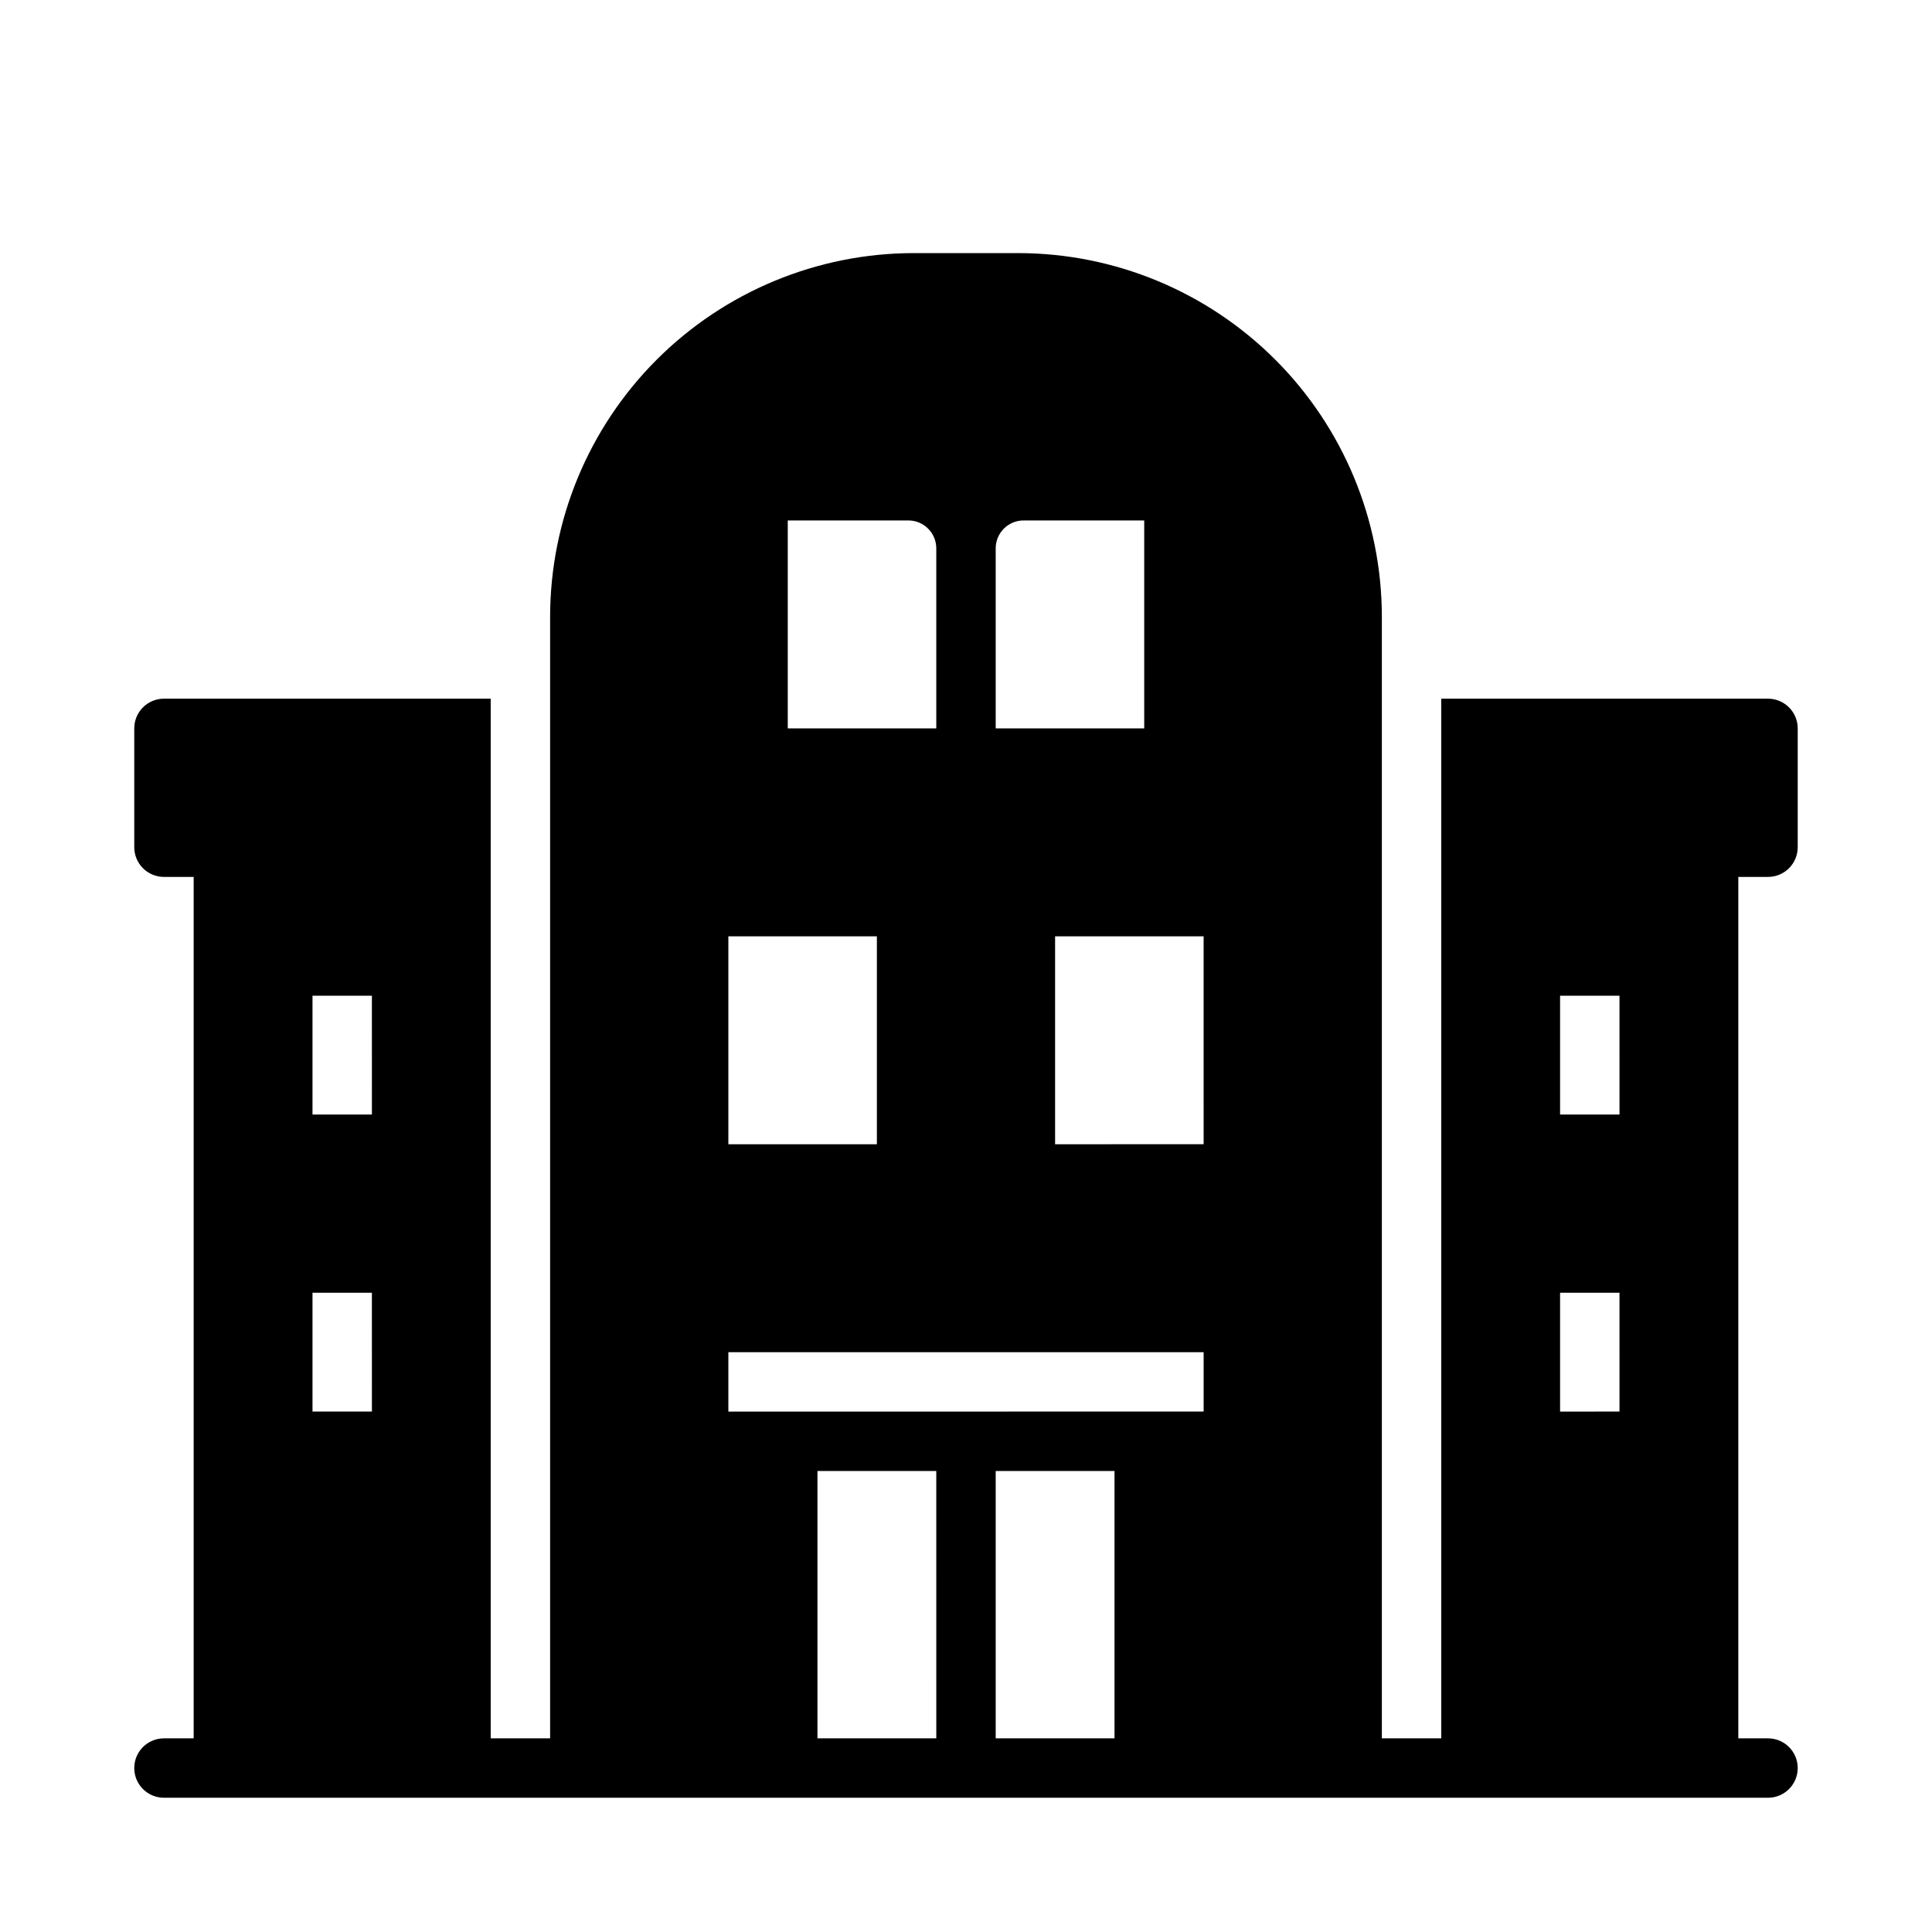
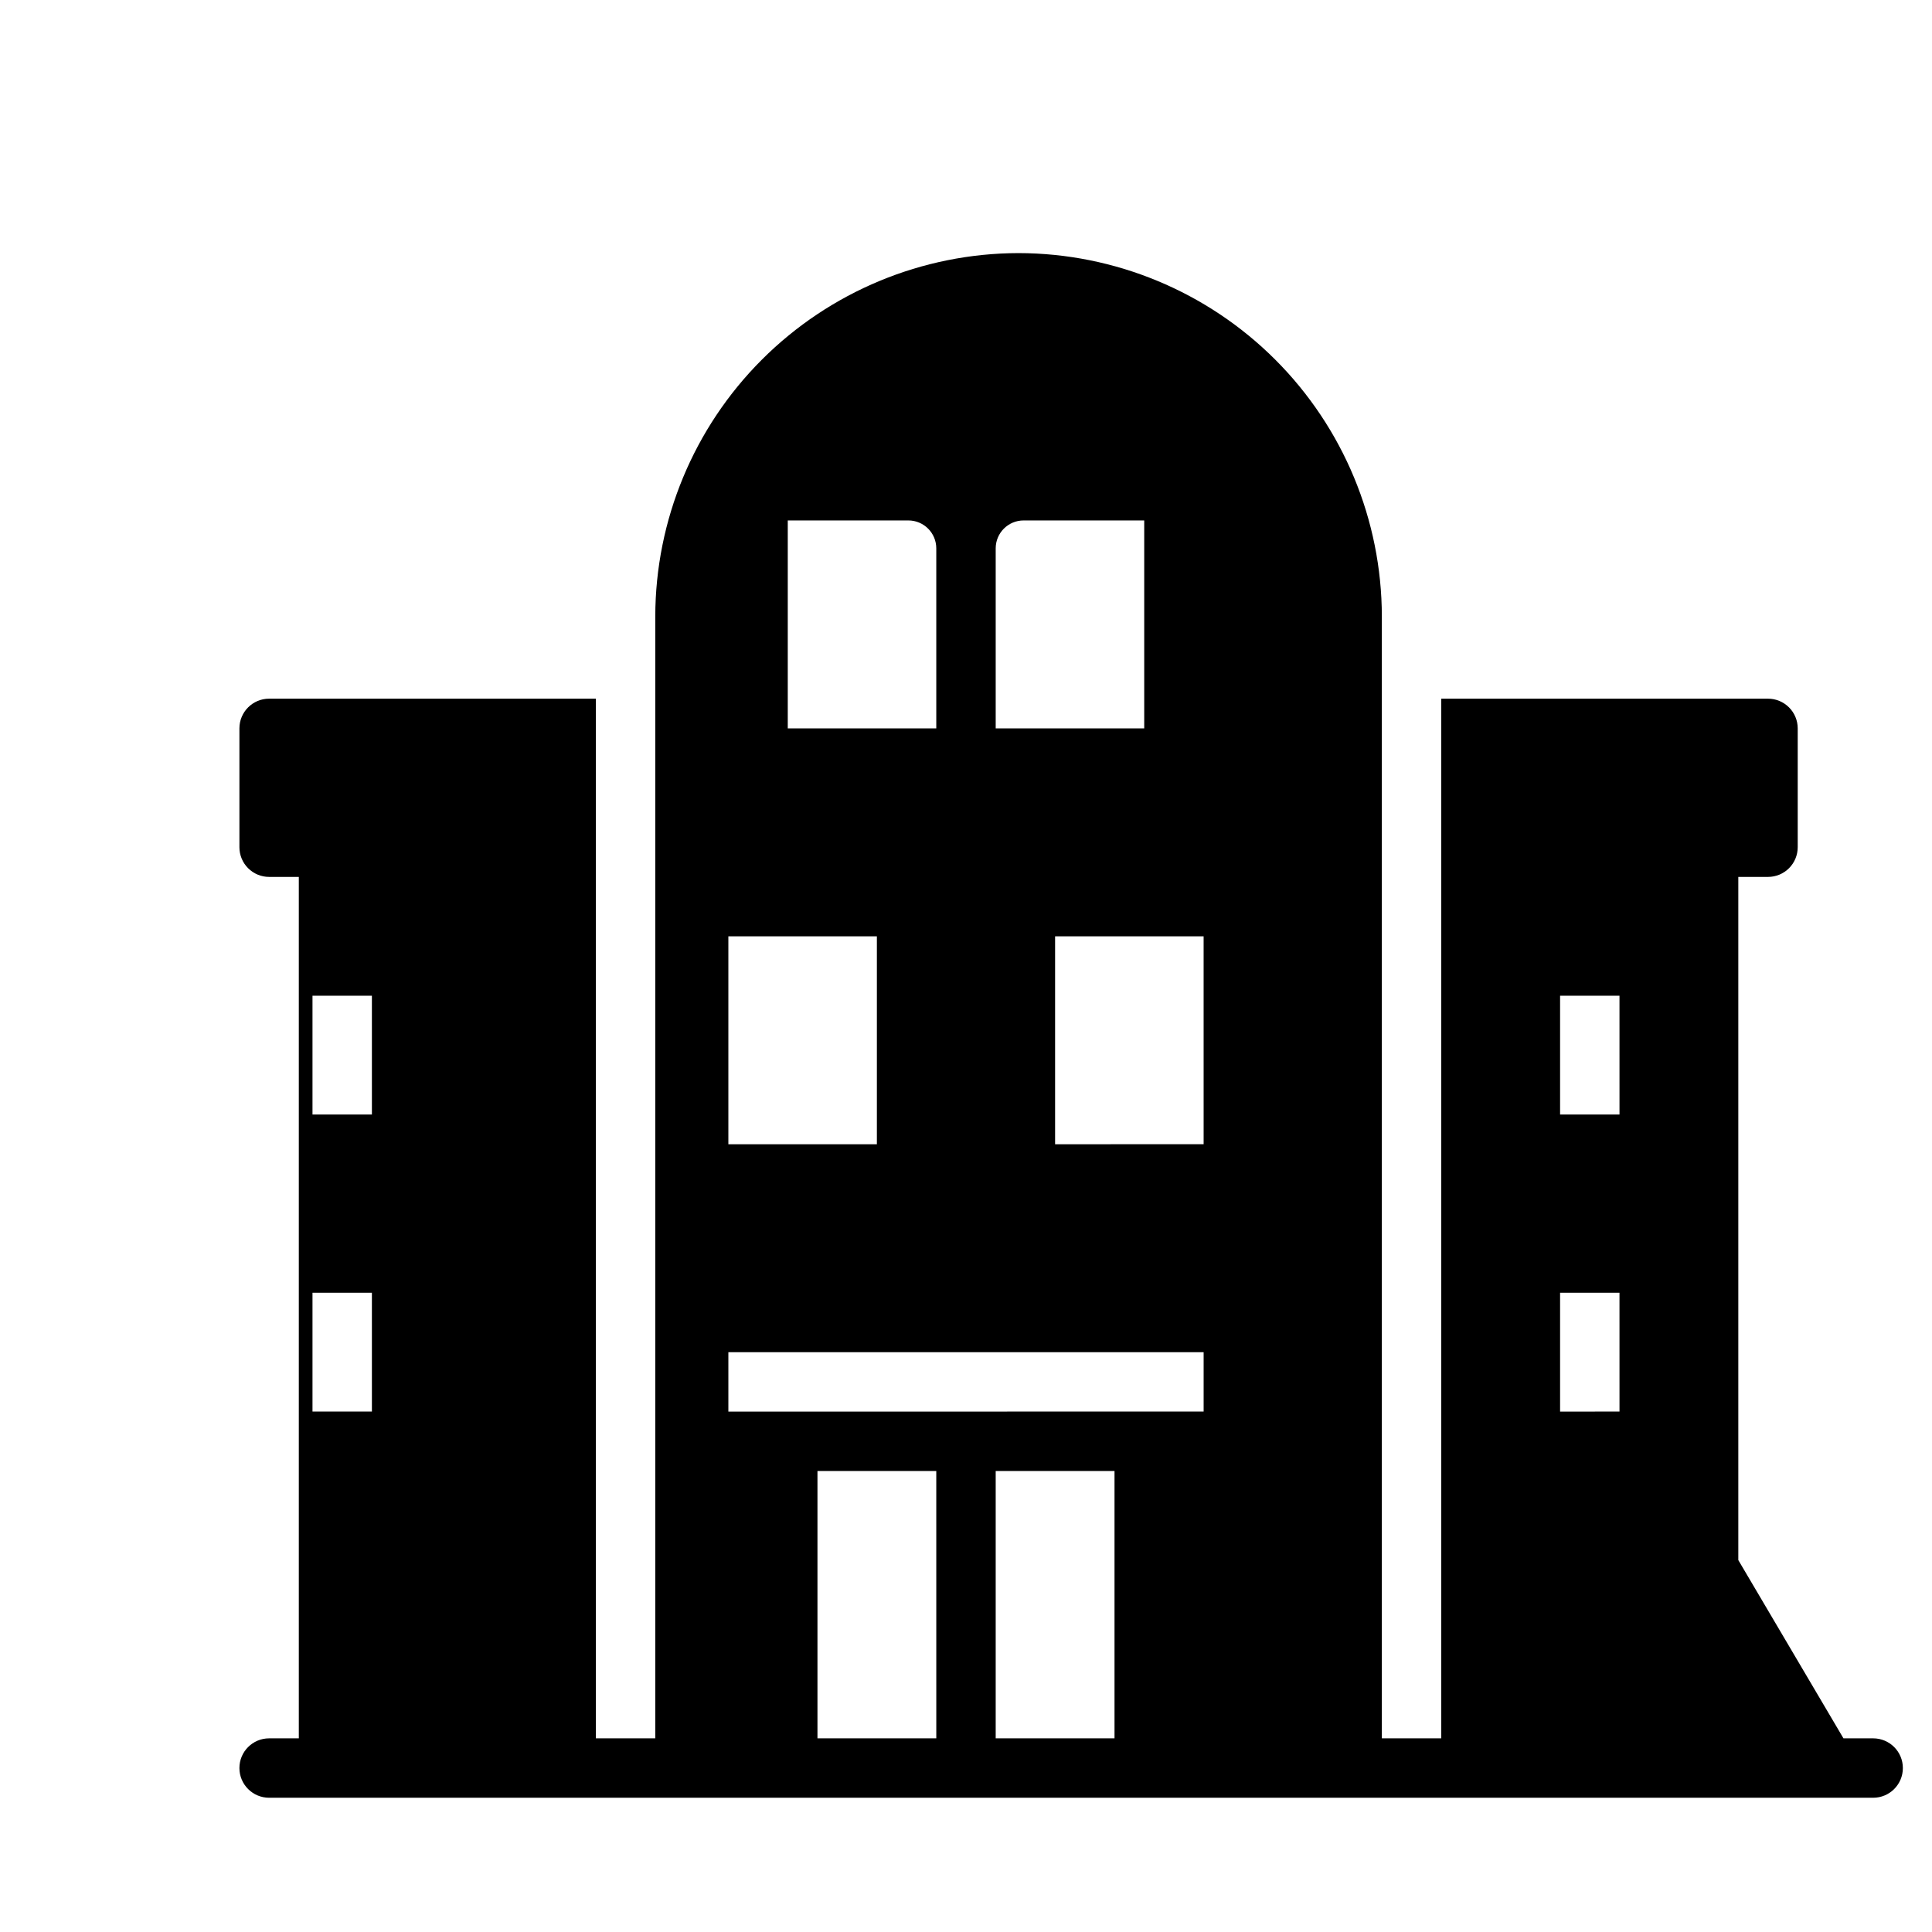
<svg xmlns="http://www.w3.org/2000/svg" fill="#000000" width="800px" height="800px" version="1.1" viewBox="144 144 512 512">
-   <path d="m604.67 557.44v-181.05h7.871c2.09 0 4.09-0.828 5.566-2.305s2.305-3.481 2.305-5.566v-31.488c0-2.09-0.828-4.09-2.305-5.566-1.477-1.477-3.477-2.309-5.566-2.309h-86.594v275.52h-15.742v-297.33c-0.043-25.52-10.199-49.984-28.246-68.031-18.043-18.043-42.508-28.199-68.027-28.242h-27.867c-25.523 0.043-49.984 10.199-68.031 28.242-18.047 18.047-28.203 42.512-28.246 68.031v297.33h-15.742v-275.52h-86.594c-4.348 0-7.871 3.527-7.871 7.875v31.488c0 2.086 0.828 4.09 2.305 5.566 1.477 1.477 3.481 2.305 5.566 2.305h7.871v228.29h-7.871c-4.348 0-7.871 3.523-7.871 7.871 0 4.348 3.523 7.871 7.871 7.871h425.09c4.348 0 7.871-3.523 7.871-7.871 0-4.348-3.523-7.871-7.871-7.871h-7.871zm-362.11-39.359h-15.746v-31.488h15.742zm0-78.719h-15.746v-31.488h15.742zm165.31-150.04c0-4.086 3.312-7.398 7.398-7.398h31.961v55.105h-39.359zm-55.105-7.398h31.961c4.086 0 7.398 3.312 7.398 7.398v47.707h-39.359zm-15.742 110.21h39.359v55.105h-39.359zm55.105 212.54-31.492 0.004v-70.848h31.488zm47.23 0-31.488 0.004v-70.848h31.488zm23.617-86.594-125.95 0.004v-15.742h125.95zm0-70.848-39.363 0.004v-55.105h39.359zm110.21 70.848-15.746 0.004v-31.488h15.742zm0-78.719-15.746 0.004v-31.488h15.742z" />
+   <path d="m604.67 557.44v-181.05h7.871c2.09 0 4.09-0.828 5.566-2.305s2.305-3.481 2.305-5.566v-31.488c0-2.09-0.828-4.09-2.305-5.566-1.477-1.477-3.477-2.309-5.566-2.309h-86.594v275.52h-15.742v-297.33c-0.043-25.52-10.199-49.984-28.246-68.031-18.043-18.043-42.508-28.199-68.027-28.242c-25.523 0.043-49.984 10.199-68.031 28.242-18.047 18.047-28.203 42.512-28.246 68.031v297.33h-15.742v-275.52h-86.594c-4.348 0-7.871 3.527-7.871 7.875v31.488c0 2.086 0.828 4.09 2.305 5.566 1.477 1.477 3.481 2.305 5.566 2.305h7.871v228.29h-7.871c-4.348 0-7.871 3.523-7.871 7.871 0 4.348 3.523 7.871 7.871 7.871h425.09c4.348 0 7.871-3.523 7.871-7.871 0-4.348-3.523-7.871-7.871-7.871h-7.871zm-362.11-39.359h-15.746v-31.488h15.742zm0-78.719h-15.746v-31.488h15.742zm165.31-150.04c0-4.086 3.312-7.398 7.398-7.398h31.961v55.105h-39.359zm-55.105-7.398h31.961c4.086 0 7.398 3.312 7.398 7.398v47.707h-39.359zm-15.742 110.21h39.359v55.105h-39.359zm55.105 212.54-31.492 0.004v-70.848h31.488zm47.23 0-31.488 0.004v-70.848h31.488zm23.617-86.594-125.95 0.004v-15.742h125.95zm0-70.848-39.363 0.004v-55.105h39.359zm110.21 70.848-15.746 0.004v-31.488h15.742zm0-78.719-15.746 0.004v-31.488h15.742z" />
</svg>